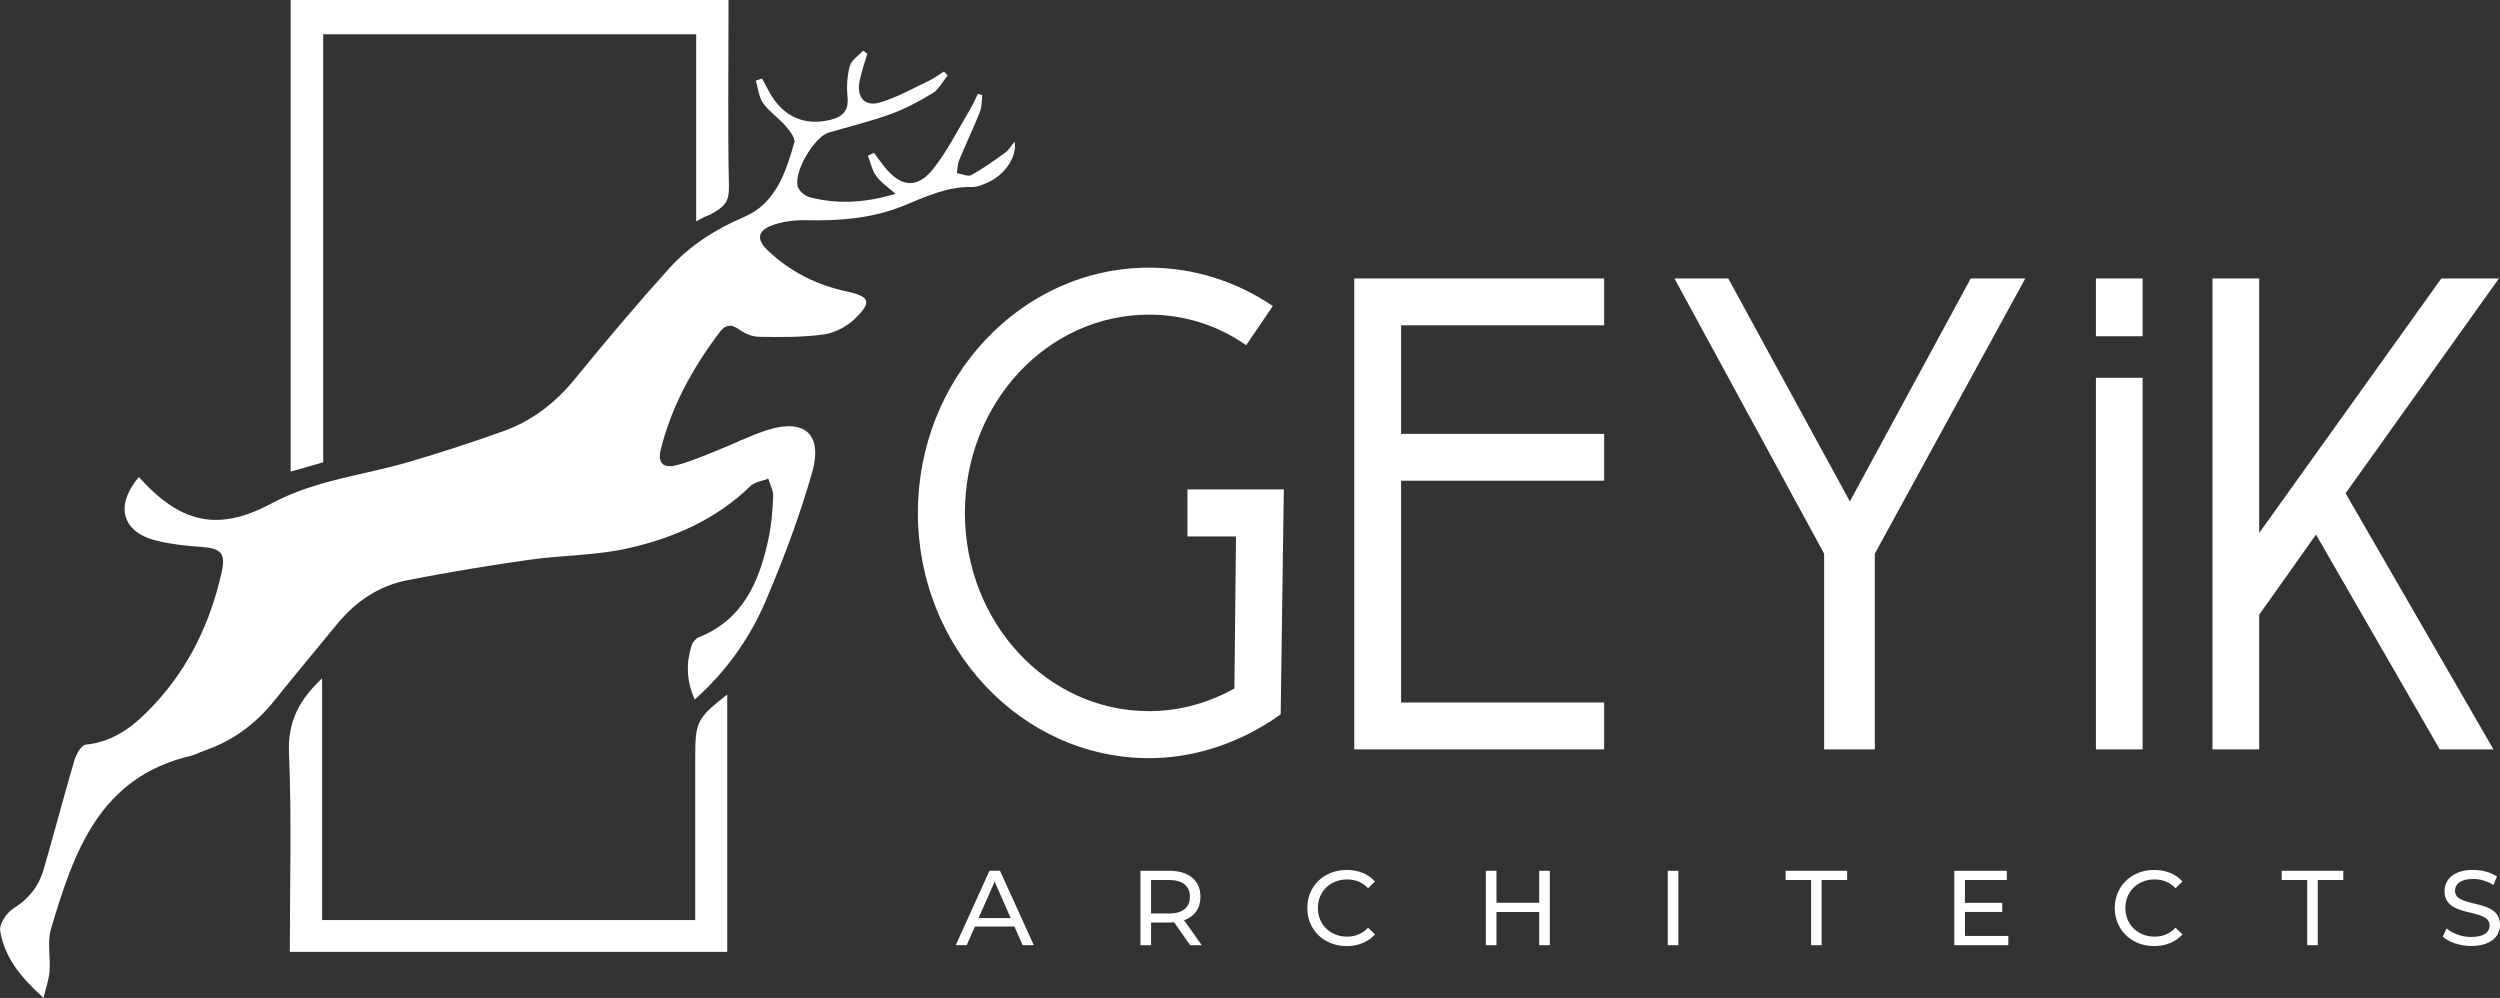
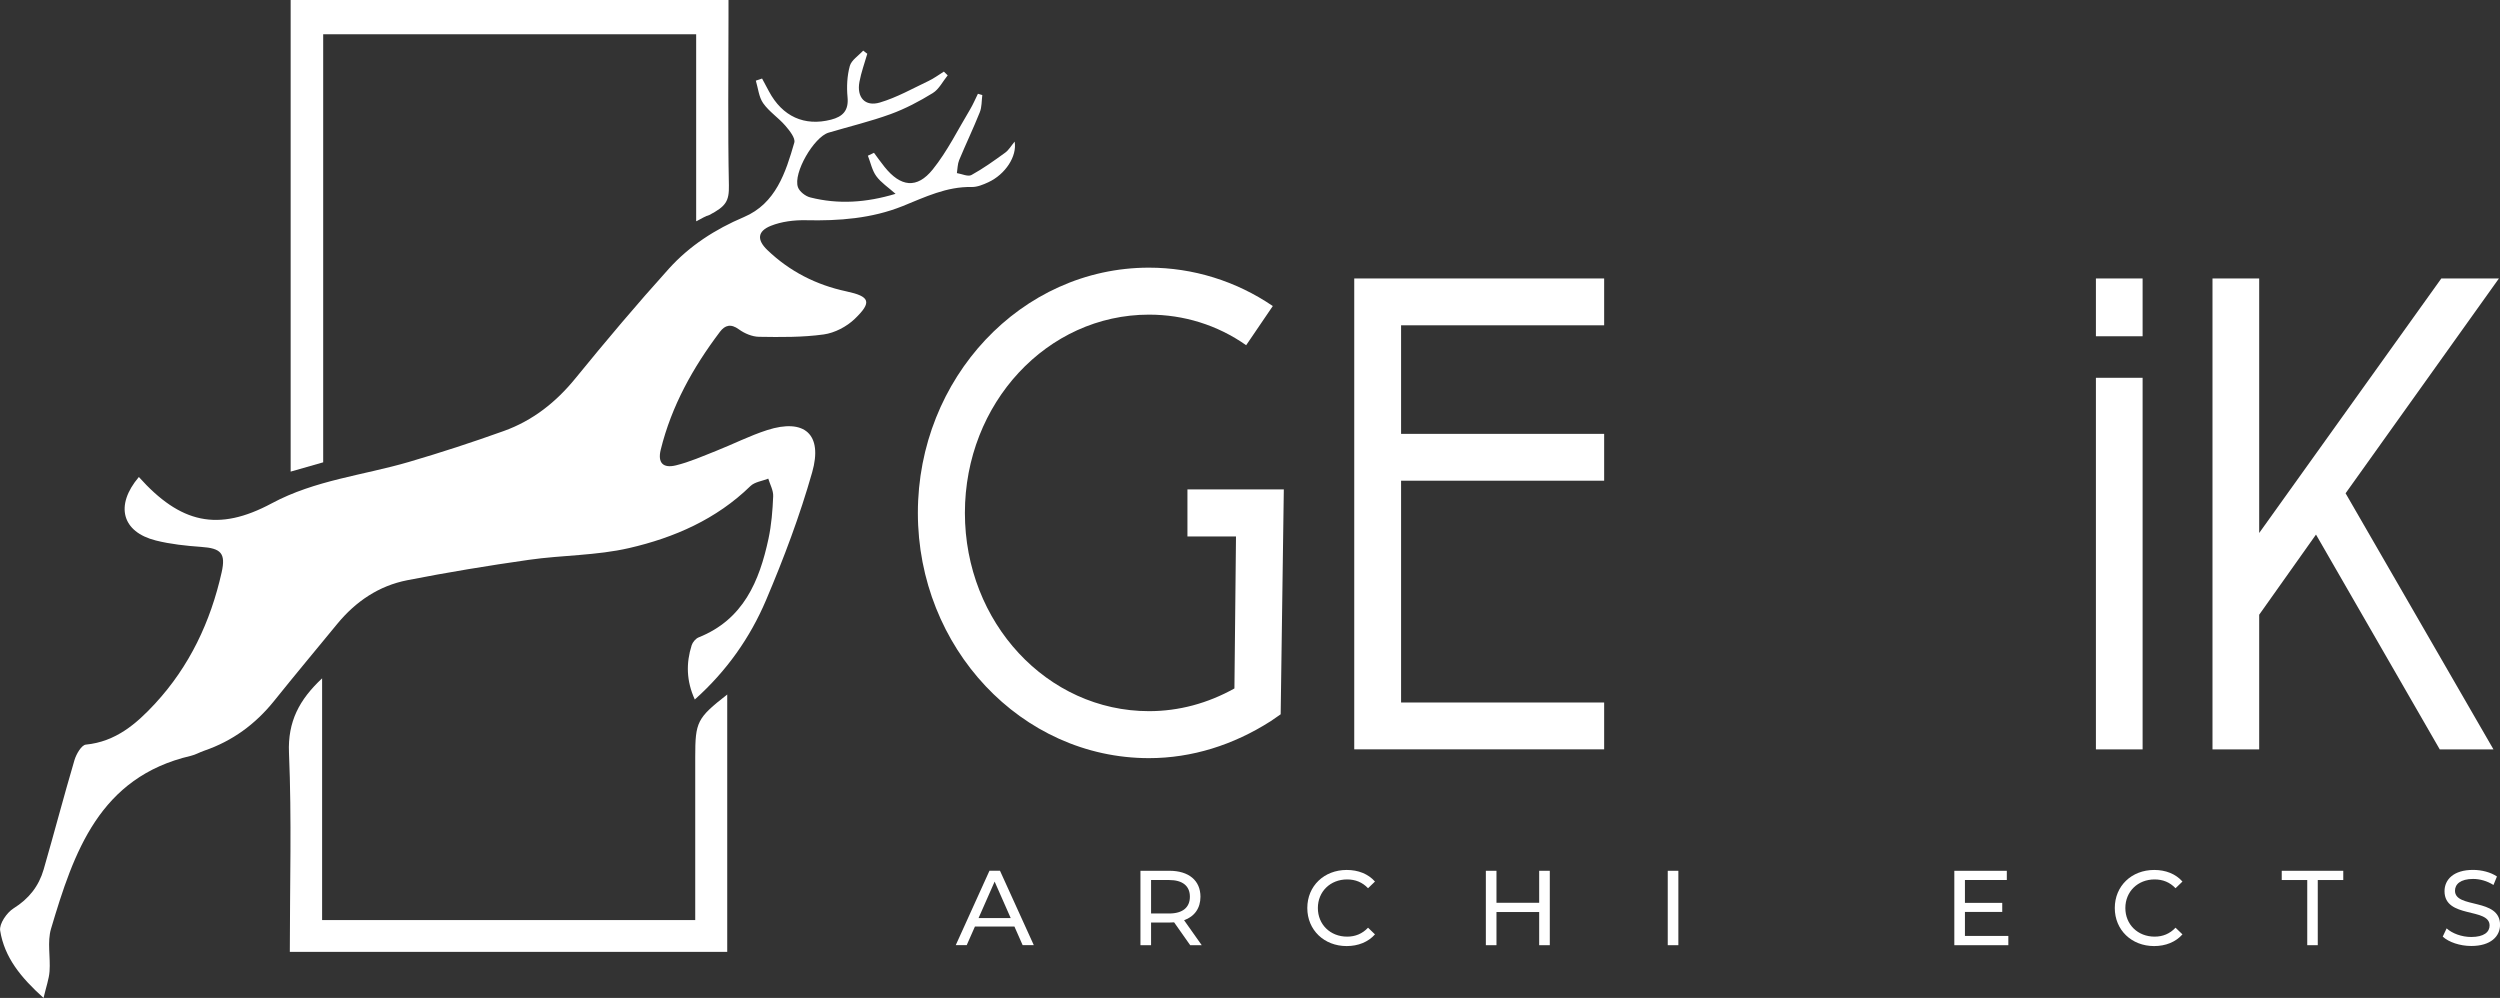
<svg xmlns="http://www.w3.org/2000/svg" id="Layer_2" data-name="Layer 2" viewBox="0 0 508.68 203.05">
  <rect x="0" y="0" width="508.68" height="203.05" fill="#333333" stroke="none" />
  <defs>
    <style>
      .cls-1 {
        fill: #fff;
      }
    </style>
  </defs>
  <g id="Layer_1-2" data-name="Layer 1">
    <g>
      <g>
        <path class="cls-1" d="M28.25,97.05c8.44,9.43,16.09,11.24,27.05,5.36,8.84-4.74,18.61-5.69,27.94-8.43,6.48-1.9,12.91-4,19.26-6.28,5.88-2.11,10.62-5.84,14.6-10.74,6.17-7.57,12.47-15.05,19.01-22.3,4.2-4.65,9.4-8.01,15.27-10.5,6.46-2.75,8.48-9.03,10.24-15.15,.26-.91-.98-2.45-1.83-3.44-1.4-1.62-3.29-2.84-4.5-4.56-.89-1.26-1.03-3.04-1.5-4.6,.42-.14,.85-.28,1.27-.43,.47,.87,.94,1.74,1.4,2.61,2.73,5.12,7.22,7.15,12.63,5.76,2.41-.62,3.62-1.87,3.36-4.59-.2-2.09-.09-4.32,.46-6.33,.33-1.2,1.78-2.1,2.72-3.13,.28,.21,.56,.43,.84,.64-.55,1.9-1.24,3.78-1.6,5.72-.58,3.14,1.13,5.1,4.16,4.2,3.44-1.02,6.64-2.84,9.91-4.39,1.09-.52,2.08-1.26,3.11-1.9,.26,.25,.52,.51,.78,.76-1,1.23-1.77,2.83-3.04,3.61-2.71,1.67-5.59,3.19-8.58,4.28-4.12,1.5-8.4,2.52-12.61,3.77-2.99,.88-7.27,8.25-6.24,11.1,.32,.9,1.53,1.84,2.51,2.08,5.72,1.45,11.41,1.06,17.35-.73-1.5-1.34-2.96-2.28-3.92-3.6-.86-1.18-1.16-2.76-1.71-4.16,.41-.2,.83-.39,1.24-.59,.71,.96,1.4,1.93,2.15,2.87,3.26,4.07,6.59,4.52,9.81,.51,2.98-3.71,5.12-8.09,7.59-12.2,.61-1.02,1.07-2.12,1.6-3.19,.3,.09,.59,.17,.89,.26-.15,1.17-.08,2.44-.51,3.5-1.31,3.28-2.84,6.47-4.2,9.74-.33,.81-.32,1.76-.46,2.64,1,.16,2.26,.78,2.96,.39,2.4-1.32,4.65-2.94,6.87-4.55,.73-.53,1.21-1.39,1.92-2.25,.53,3-1.91,6.68-5.35,8.27-1.06,.49-2.26,.99-3.38,.97-5.12-.11-9.52,2.06-14.09,3.9-6.27,2.51-12.9,3.01-19.63,2.86-2.39-.05-4.97,.26-7.16,1.14-2.74,1.1-2.86,2.86-.7,4.93,4.53,4.34,9.92,7.09,16.05,8.4,4.82,1.03,5.3,2.17,1.73,5.6-1.64,1.58-4.08,2.86-6.32,3.17-4.33,.6-8.78,.55-13.17,.48-1.38-.02-2.94-.68-4.08-1.51-1.63-1.2-2.83-.87-3.86,.49-5.48,7.25-9.86,15.09-12.05,23.99-.65,2.65,.45,3.83,3.08,3.19,2.79-.68,5.46-1.87,8.15-2.93,3.49-1.38,6.86-3.1,10.43-4.25,7.58-2.43,11.36,.83,9.15,8.6-2.51,8.84-5.78,17.51-9.37,25.97-3.24,7.63-7.99,14.43-14.51,20.25-1.72-3.78-1.79-7.38-.64-11.03,.2-.63,.82-1.37,1.42-1.61,9.1-3.63,12.36-11.41,14.22-20.1,.6-2.81,.83-5.74,.95-8.62,.05-1.18-.64-2.39-1-3.58-1.22,.49-2.75,.66-3.63,1.51-6.93,6.76-15.52,10.5-24.66,12.61-6.64,1.54-13.64,1.43-20.43,2.4-8.28,1.18-16.54,2.54-24.74,4.15-5.77,1.13-10.47,4.31-14.22,8.86-4.3,5.23-8.63,10.42-12.87,15.7-3.8,4.73-8.48,8.16-14.23,10.13-.91,.31-1.77,.82-2.7,1.04-18.63,4.33-23.83,19.61-28.46,35.19-.79,2.67-.09,5.77-.3,8.65-.11,1.55-.67,3.07-1.22,5.42-4.61-4.14-7.96-8.24-8.83-13.7-.22-1.37,1.35-3.66,2.72-4.52,3.13-1.95,5.15-4.53,6.13-7.92,2.14-7.4,4.09-14.86,6.27-22.25,.36-1.22,1.43-3.06,2.31-3.15,6.07-.59,10.28-4.22,14.09-8.34,7.01-7.59,11.29-16.66,13.54-26.68,.89-3.94-.13-4.93-4.15-5.21-3.09-.22-6.22-.55-9.22-1.3-6.92-1.73-8.38-7.13-3.47-12.92Z" />
        <path class="cls-1" d="M59.14,0h89.09c0,1.26,0,2.4,0,3.53,0,11.39-.15,22.78,.08,34.16,.07,3.28-.63,4.29-3.98,6.06-.81,.2-1.53,.72-2.68,1.28V6.97H65.76V94.07c-2.36,.67-4.38,1.25-6.62,1.89V0Z" />
        <path class="cls-1" d="M58.97,193.69c0-13.67,.4-27.11-.17-40.5-.27-6.39,2.11-10.84,6.74-15.17v49.19h75.92c0-1.24,0-2.38,0-3.53,0-9.88,0-19.76,0-29.64,0-7.19,.37-7.92,6.51-12.73v52.37H58.97Z" />
      </g>
      <g>
        <path class="cls-1" d="M258.5,146.77c-7.49,4.78-15.94,7.49-24.71,7.49-25.99,0-47.03-22.48-47.03-49.9s21.04-49.9,47.03-49.9c8.93,0,17.7,2.71,25.19,7.81l-5.42,7.97c-5.9-4.15-12.75-6.22-19.77-6.22-20.72,0-37.46,18.02-37.46,40.34s16.74,40.34,37.46,40.34c6.06,0,11.96-1.59,17.38-4.62l.32-30.93h-9.88v-9.57h19.61l-.64,45.76-2.07,1.43Z" />
        <path class="cls-1" d="M285.08,88.28h41.32v9.53h-41.32v45.13h41.32v9.53h-50.85V56.66h50.85v9.53h-41.32v22.09Z" />
-         <path class="cls-1" d="M381.47,112.66v39.82h-10.31v-39.82l-30.46-56h10.95l24.75,45.37,24.59-45.37h11.1l-30.62,56Z" />
        <path class="cls-1" d="M507.35,152.48h-10.93l-25.18-43.71-11.56,16.31v27.4h-9.5V56.66h9.5v51.79l37.06-51.79h11.72l-31.2,43.71,30.09,52.11Z" />
        <g>
          <rect class="cls-1" x="426.46" y="56.66" width="9.5" height="11.76" />
          <rect class="cls-1" x="426.46" y="76.87" width="9.5" height="75.61" />
        </g>
      </g>
      <g>
        <path class="cls-1" d="M206.41,188.53h-8.04l-1.67,3.78h-2.23l6.86-15.14h2.14l6.88,15.14h-2.27l-1.67-3.78Zm-.76-1.73l-3.27-7.42-3.27,7.42h6.53Z" />
        <path class="cls-1" d="M242.17,192.32l-3.27-4.65c-.3,.02-.63,.04-.95,.04h-3.74v4.61h-2.16v-15.14h5.9c3.94,0,6.31,1.99,6.31,5.28,0,2.34-1.21,4.02-3.33,4.78l3.59,5.08h-2.36Zm-.06-9.86c0-2.16-1.45-3.4-4.22-3.4h-3.68v6.81h3.68c2.77,0,4.22-1.25,4.22-3.42Z" />
        <path class="cls-1" d="M266,184.75c0-4.48,3.42-7.74,8.02-7.74,2.34,0,4.37,.8,5.75,2.36l-1.41,1.36c-1.17-1.23-2.59-1.79-4.26-1.79-3.42,0-5.95,2.47-5.95,5.82s2.53,5.82,5.95,5.82c1.67,0,3.09-.58,4.26-1.82l1.41,1.36c-1.38,1.56-3.42,2.38-5.77,2.38-4.58,0-8-3.27-8-7.74Z" />
        <path class="cls-1" d="M315.34,177.18v15.14h-2.16v-6.75h-8.69v6.75h-2.16v-15.14h2.16v6.51h8.69v-6.51h2.16Z" />
        <path class="cls-1" d="M339.34,177.18h2.16v15.14h-2.16v-15.14Z" />
-         <path class="cls-1" d="M368.51,179.06h-5.19v-1.88h12.52v1.88h-5.19v13.26h-2.14v-13.26Z" />
        <path class="cls-1" d="M408.64,190.44v1.88h-10.99v-15.14h10.68v1.88h-8.52v4.65h7.59v1.84h-7.59v4.89h8.82Z" />
        <path class="cls-1" d="M430.3,184.75c0-4.48,3.42-7.74,8.02-7.74,2.34,0,4.37,.8,5.75,2.36l-1.41,1.36c-1.17-1.23-2.6-1.79-4.26-1.79-3.42,0-5.95,2.47-5.95,5.82s2.53,5.82,5.95,5.82c1.67,0,3.09-.58,4.26-1.82l1.41,1.36c-1.38,1.56-3.42,2.38-5.77,2.38-4.58,0-8-3.27-8-7.74Z" />
        <path class="cls-1" d="M469.46,179.06h-5.19v-1.88h12.52v1.88h-5.19v13.26h-2.14v-13.26Z" />
        <path class="cls-1" d="M497.02,190.59l.8-1.69c1.12,1.02,3.05,1.75,5,1.75,2.62,0,3.74-1.02,3.74-2.34,0-3.7-9.17-1.36-9.17-6.98,0-2.34,1.82-4.33,5.8-4.33,1.77,0,3.61,.48,4.87,1.34l-.71,1.73c-1.32-.84-2.81-1.23-4.15-1.23-2.57,0-3.68,1.08-3.68,2.4,0,3.7,9.17,1.38,9.17,6.94,0,2.31-1.86,4.3-5.86,4.3-2.31,0-4.58-.78-5.8-1.9Z" />
      </g>
    </g>
  </g>
</svg>